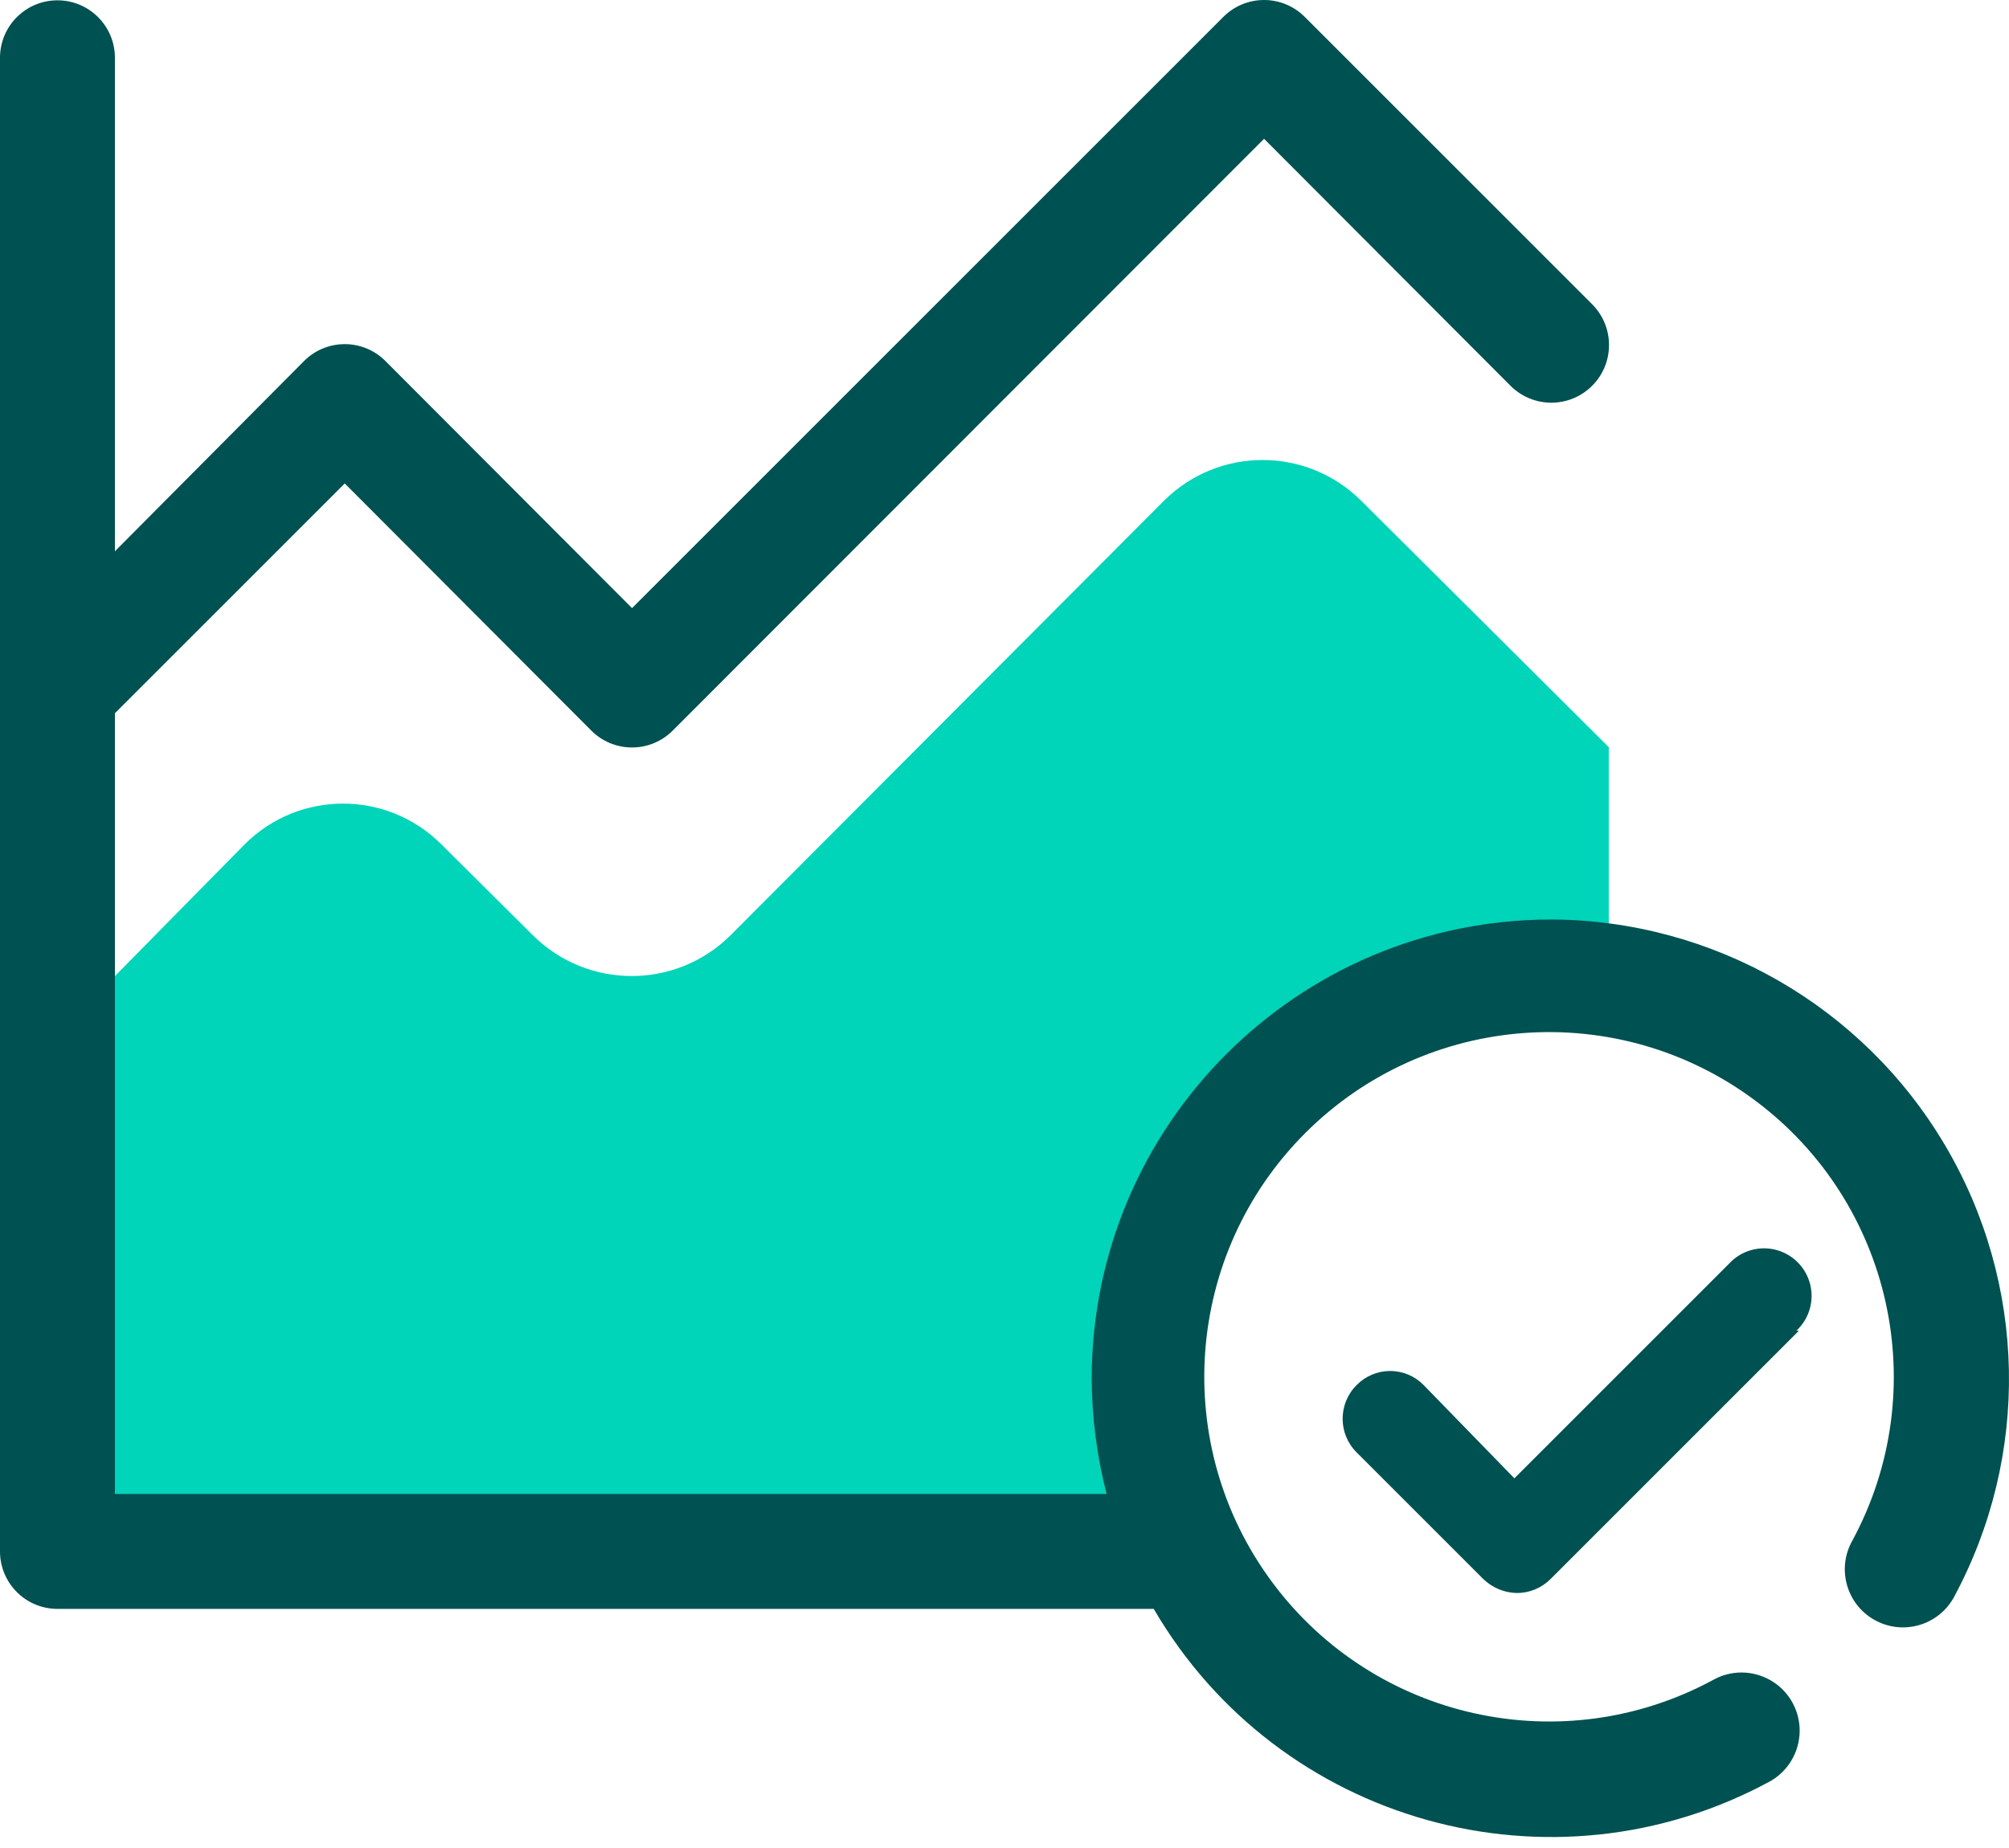
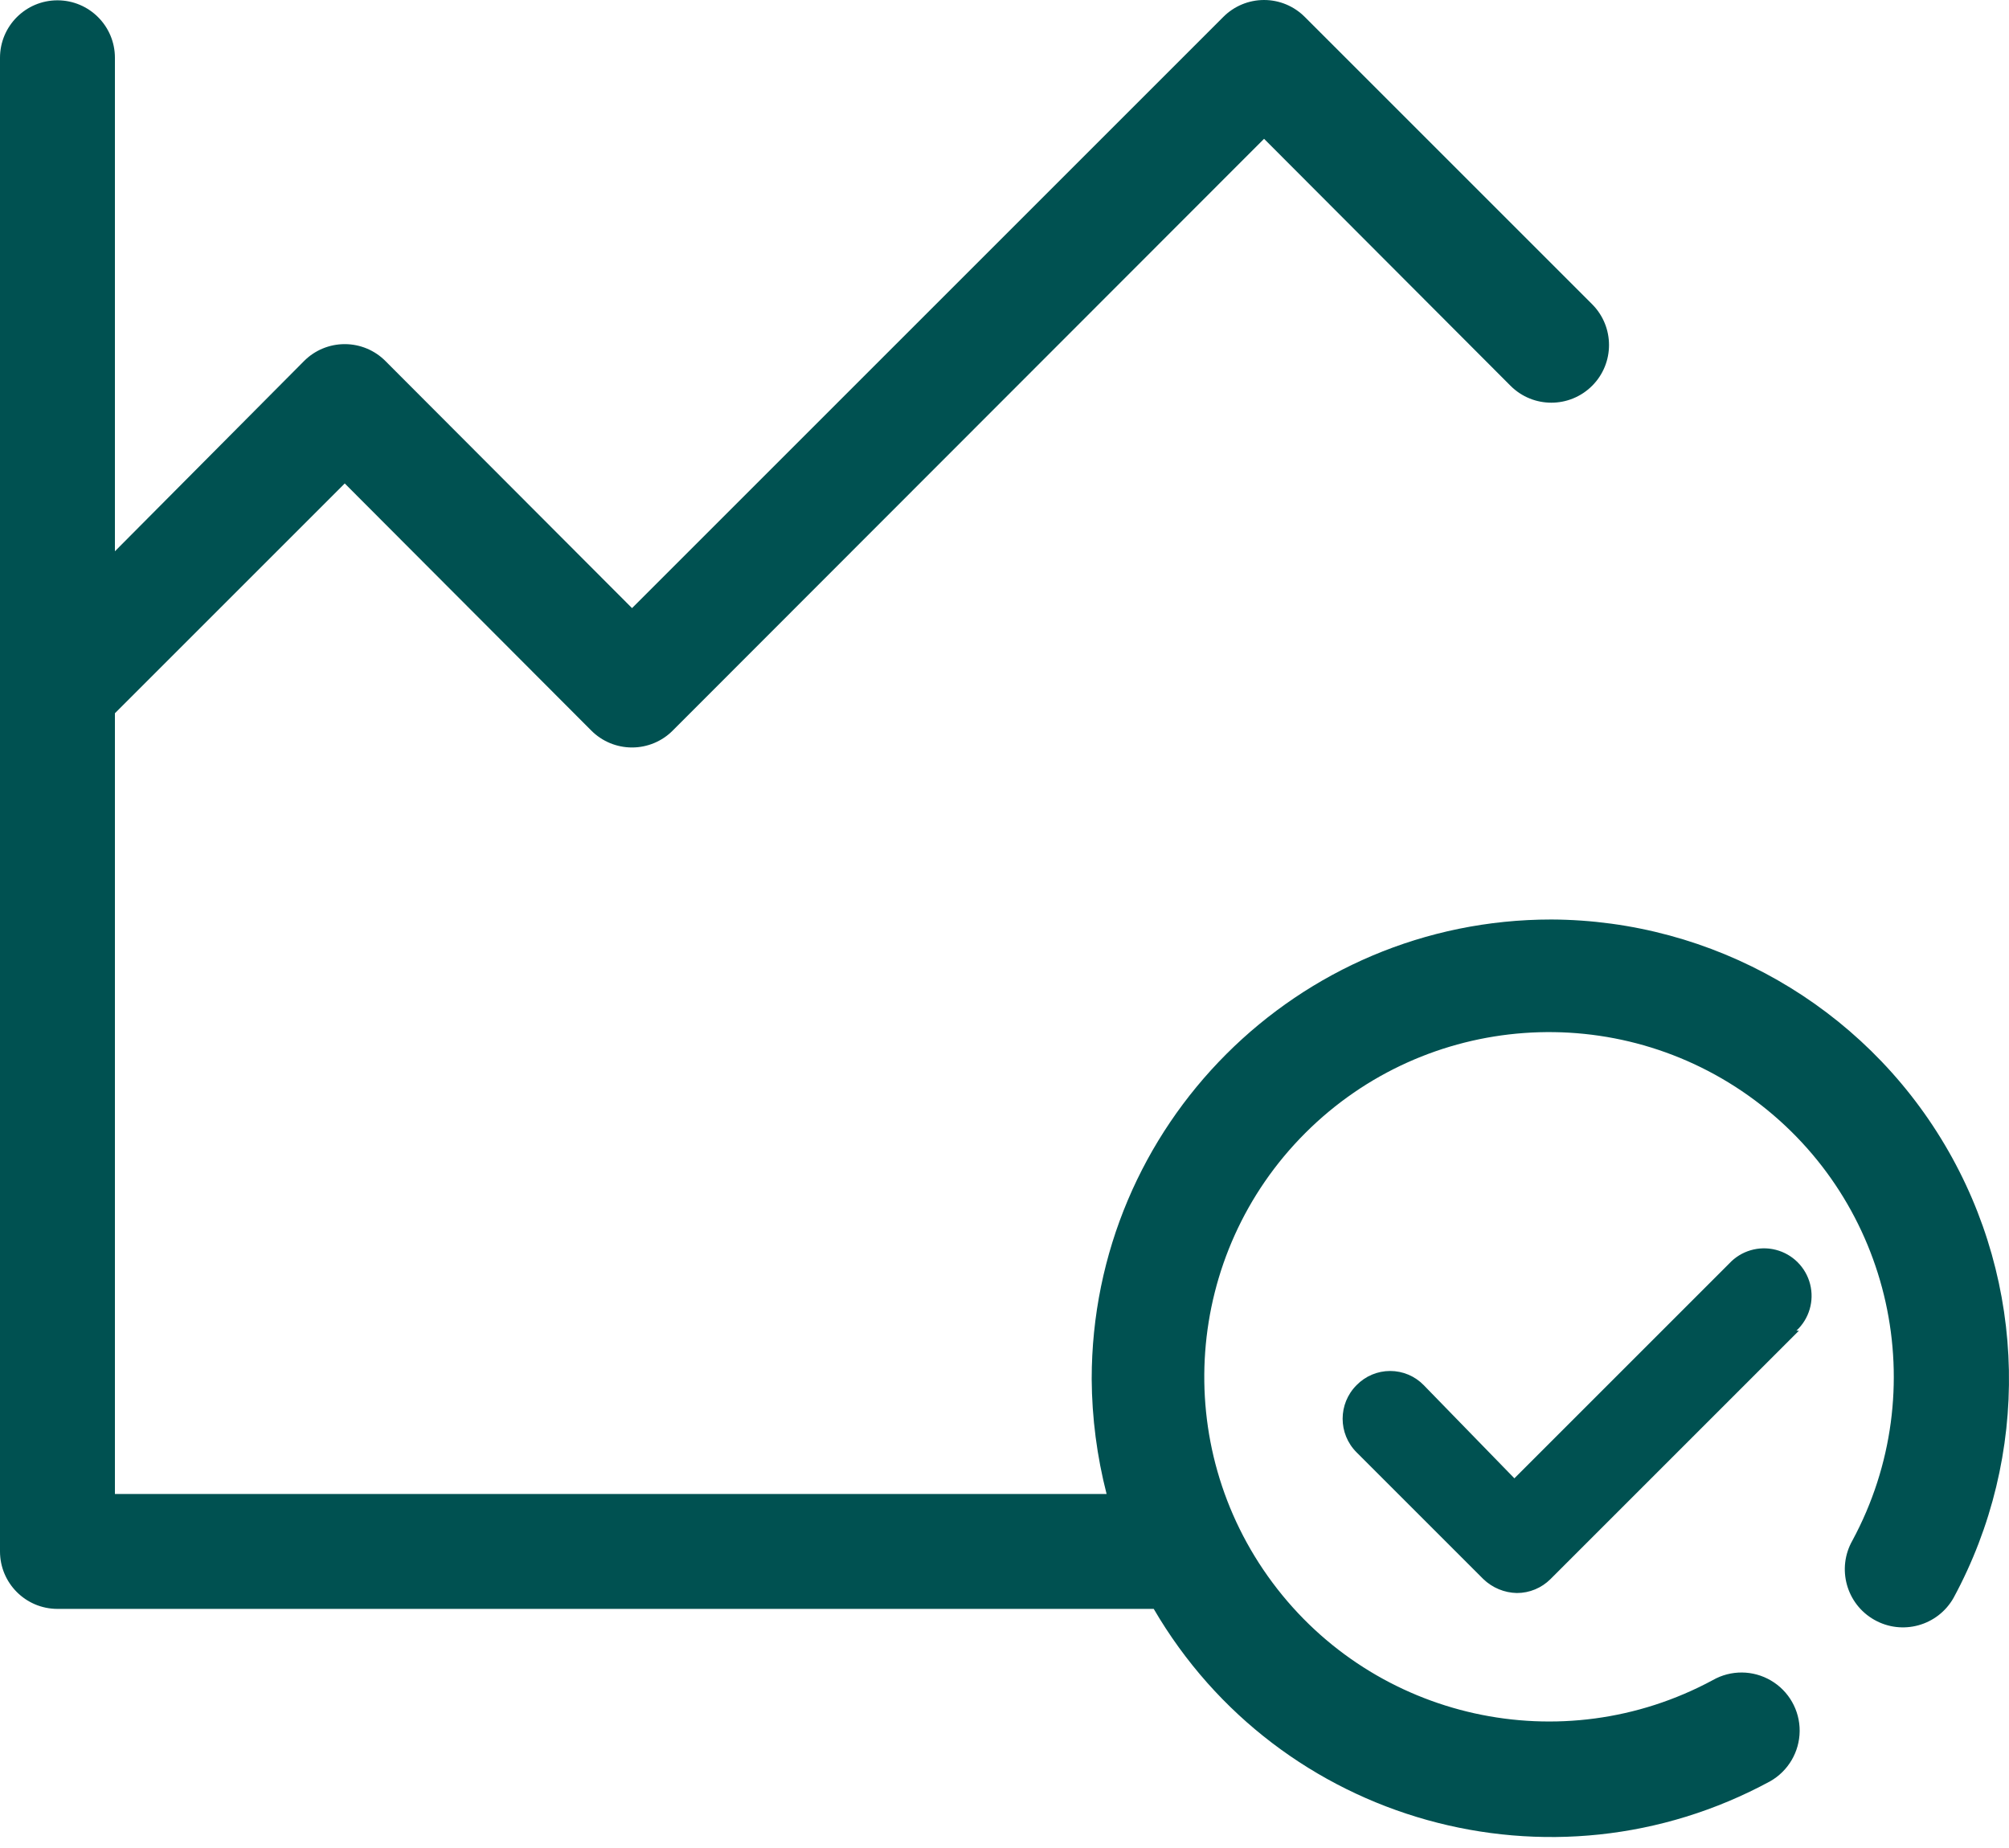
<svg xmlns="http://www.w3.org/2000/svg" width="50px" height="46px" viewBox="0 0 50 46" version="1.1">
  <title>chart-area-checkmark-new</title>
  <g id="Desktop-Pages" stroke="none" stroke-width="1" fill="none" fill-rule="evenodd">
    <g id="Distribution---Campaign-Landing-Page" transform="translate(-1075, -1336)" fill-rule="nonzero">
      <g id="Why-UKG" transform="translate(187, 997.5)">
        <g id="3" transform="translate(760, 335.5)">
          <g id="chart-area-checkmark-new" transform="translate(128, 3)">
-             <path d="M38.609,24.318 C39.088,24.321 39.566,24.359 40.039,24.432 L40.039,18.598 L33.876,12.463 C32.52,11.113 30.327,11.113 28.971,12.463 L18.175,23.288 C16.816,24.631 14.629,24.631 13.27,23.288 L10.982,21.015 C9.631,19.666 7.443,19.666 6.092,21.015 L1.43,25.748 L1.43,38.618 L29.615,38.618 C28.962,37.281 28.615,35.815 28.6,34.328 C28.6,28.799 33.081,24.318 38.609,24.318 Z" id="Light-2" fill="#00D4B9" />
            <path d="M31.46,0 C31.841,0 32.206,0.152 32.475,0.423 L32.475,0.423 L39.625,7.573 C40.185,8.134 40.185,9.043 39.625,9.603 C39.064,10.164 38.155,10.164 37.594,9.603 L37.594,9.603 L31.46,3.455 L16.745,18.183 C16.477,18.454 16.111,18.606 15.73,18.606 C15.348,18.606 14.983,18.454 14.714,18.183 L14.714,18.183 L8.58,12.034 L2.86,17.754 L2.86,37.188 L27.541,37.188 C27.301,36.253 27.176,35.293 27.17,34.328 C27.17,28.01 32.291,22.888 38.609,22.888 C42.632,22.905 46.35,25.034 48.401,28.495 C50.452,31.955 50.535,36.239 48.619,39.776 C48.224,40.471 47.341,40.714 46.646,40.319 C45.951,39.925 45.708,39.041 46.103,38.346 C48.125,34.598 47.093,29.934 43.677,27.39 C40.262,24.846 35.497,25.192 32.485,28.204 C29.474,31.215 29.127,35.98 31.671,39.396 C34.215,42.811 38.88,43.844 42.628,41.821 C43.077,41.565 43.629,41.569 44.075,41.831 C44.521,42.092 44.794,42.572 44.79,43.089 C44.786,43.606 44.507,44.082 44.058,44.338 C38.624,47.289 31.829,45.389 28.714,40.048 L28.714,40.048 L1.43,40.048 C0.64,40.048 0,39.407 0,38.618 L0,38.618 L0,1.438 C0,0.649 0.64,0.008 1.43,0.008 C2.22,0.008 2.86,0.649 2.86,1.438 L2.86,1.438 L2.86,13.722 L7.565,8.989 C7.833,8.718 8.199,8.566 8.58,8.566 C8.961,8.566 9.327,8.718 9.595,8.989 L9.595,8.989 L15.73,15.137 L30.444,0.423 C30.713,0.152 31.078,0 31.46,0 Z M44.196,31.11 C44.615,31.217 44.943,31.545 45.05,31.964 C45.157,32.383 45.027,32.827 44.71,33.122 L44.773,33.122 L38.589,39.306 C38.367,39.528 38.067,39.653 37.753,39.653 C37.441,39.647 37.142,39.523 36.917,39.306 L33.762,36.151 C33.3,35.689 33.3,34.941 33.762,34.479 C33.982,34.253 34.283,34.126 34.598,34.126 C34.913,34.126 35.214,34.253 35.434,34.479 L37.69,36.798 L43.038,31.45 C43.333,31.133 43.777,31.003 44.196,31.11 Z" id="Dark" fill="#005151" />
          </g>
        </g>
      </g>
    </g>
  </g>
</svg>